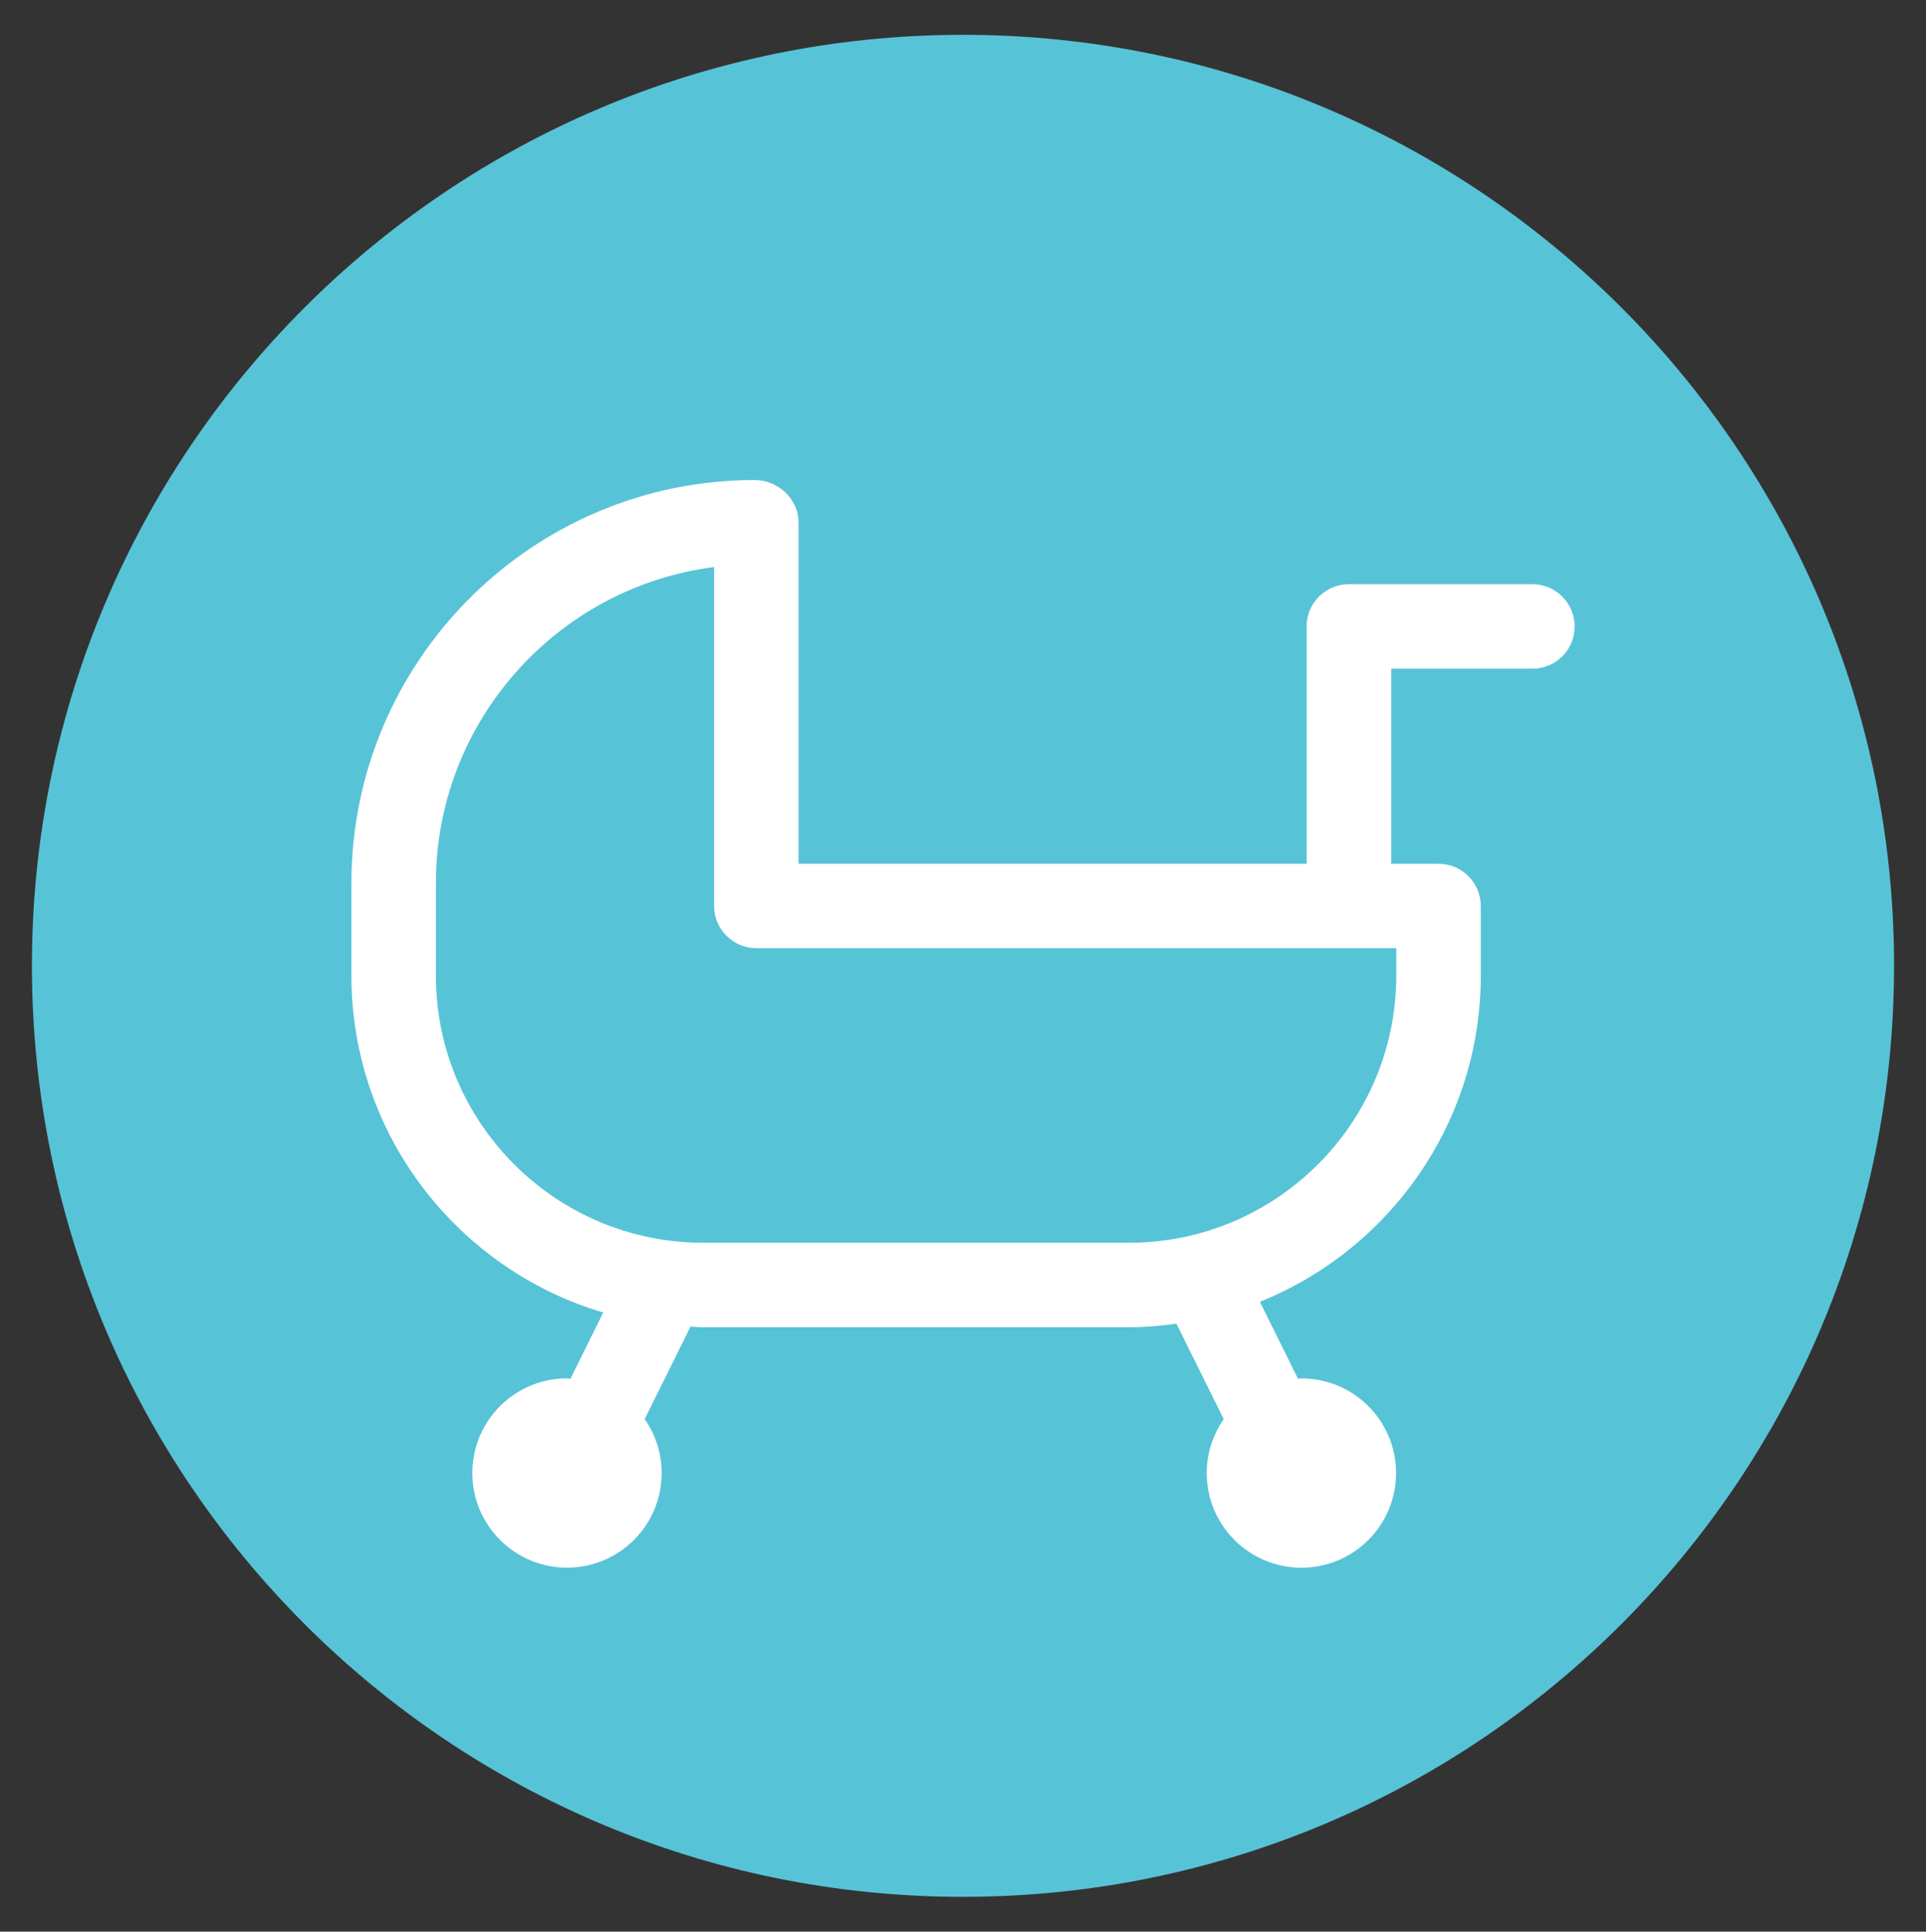
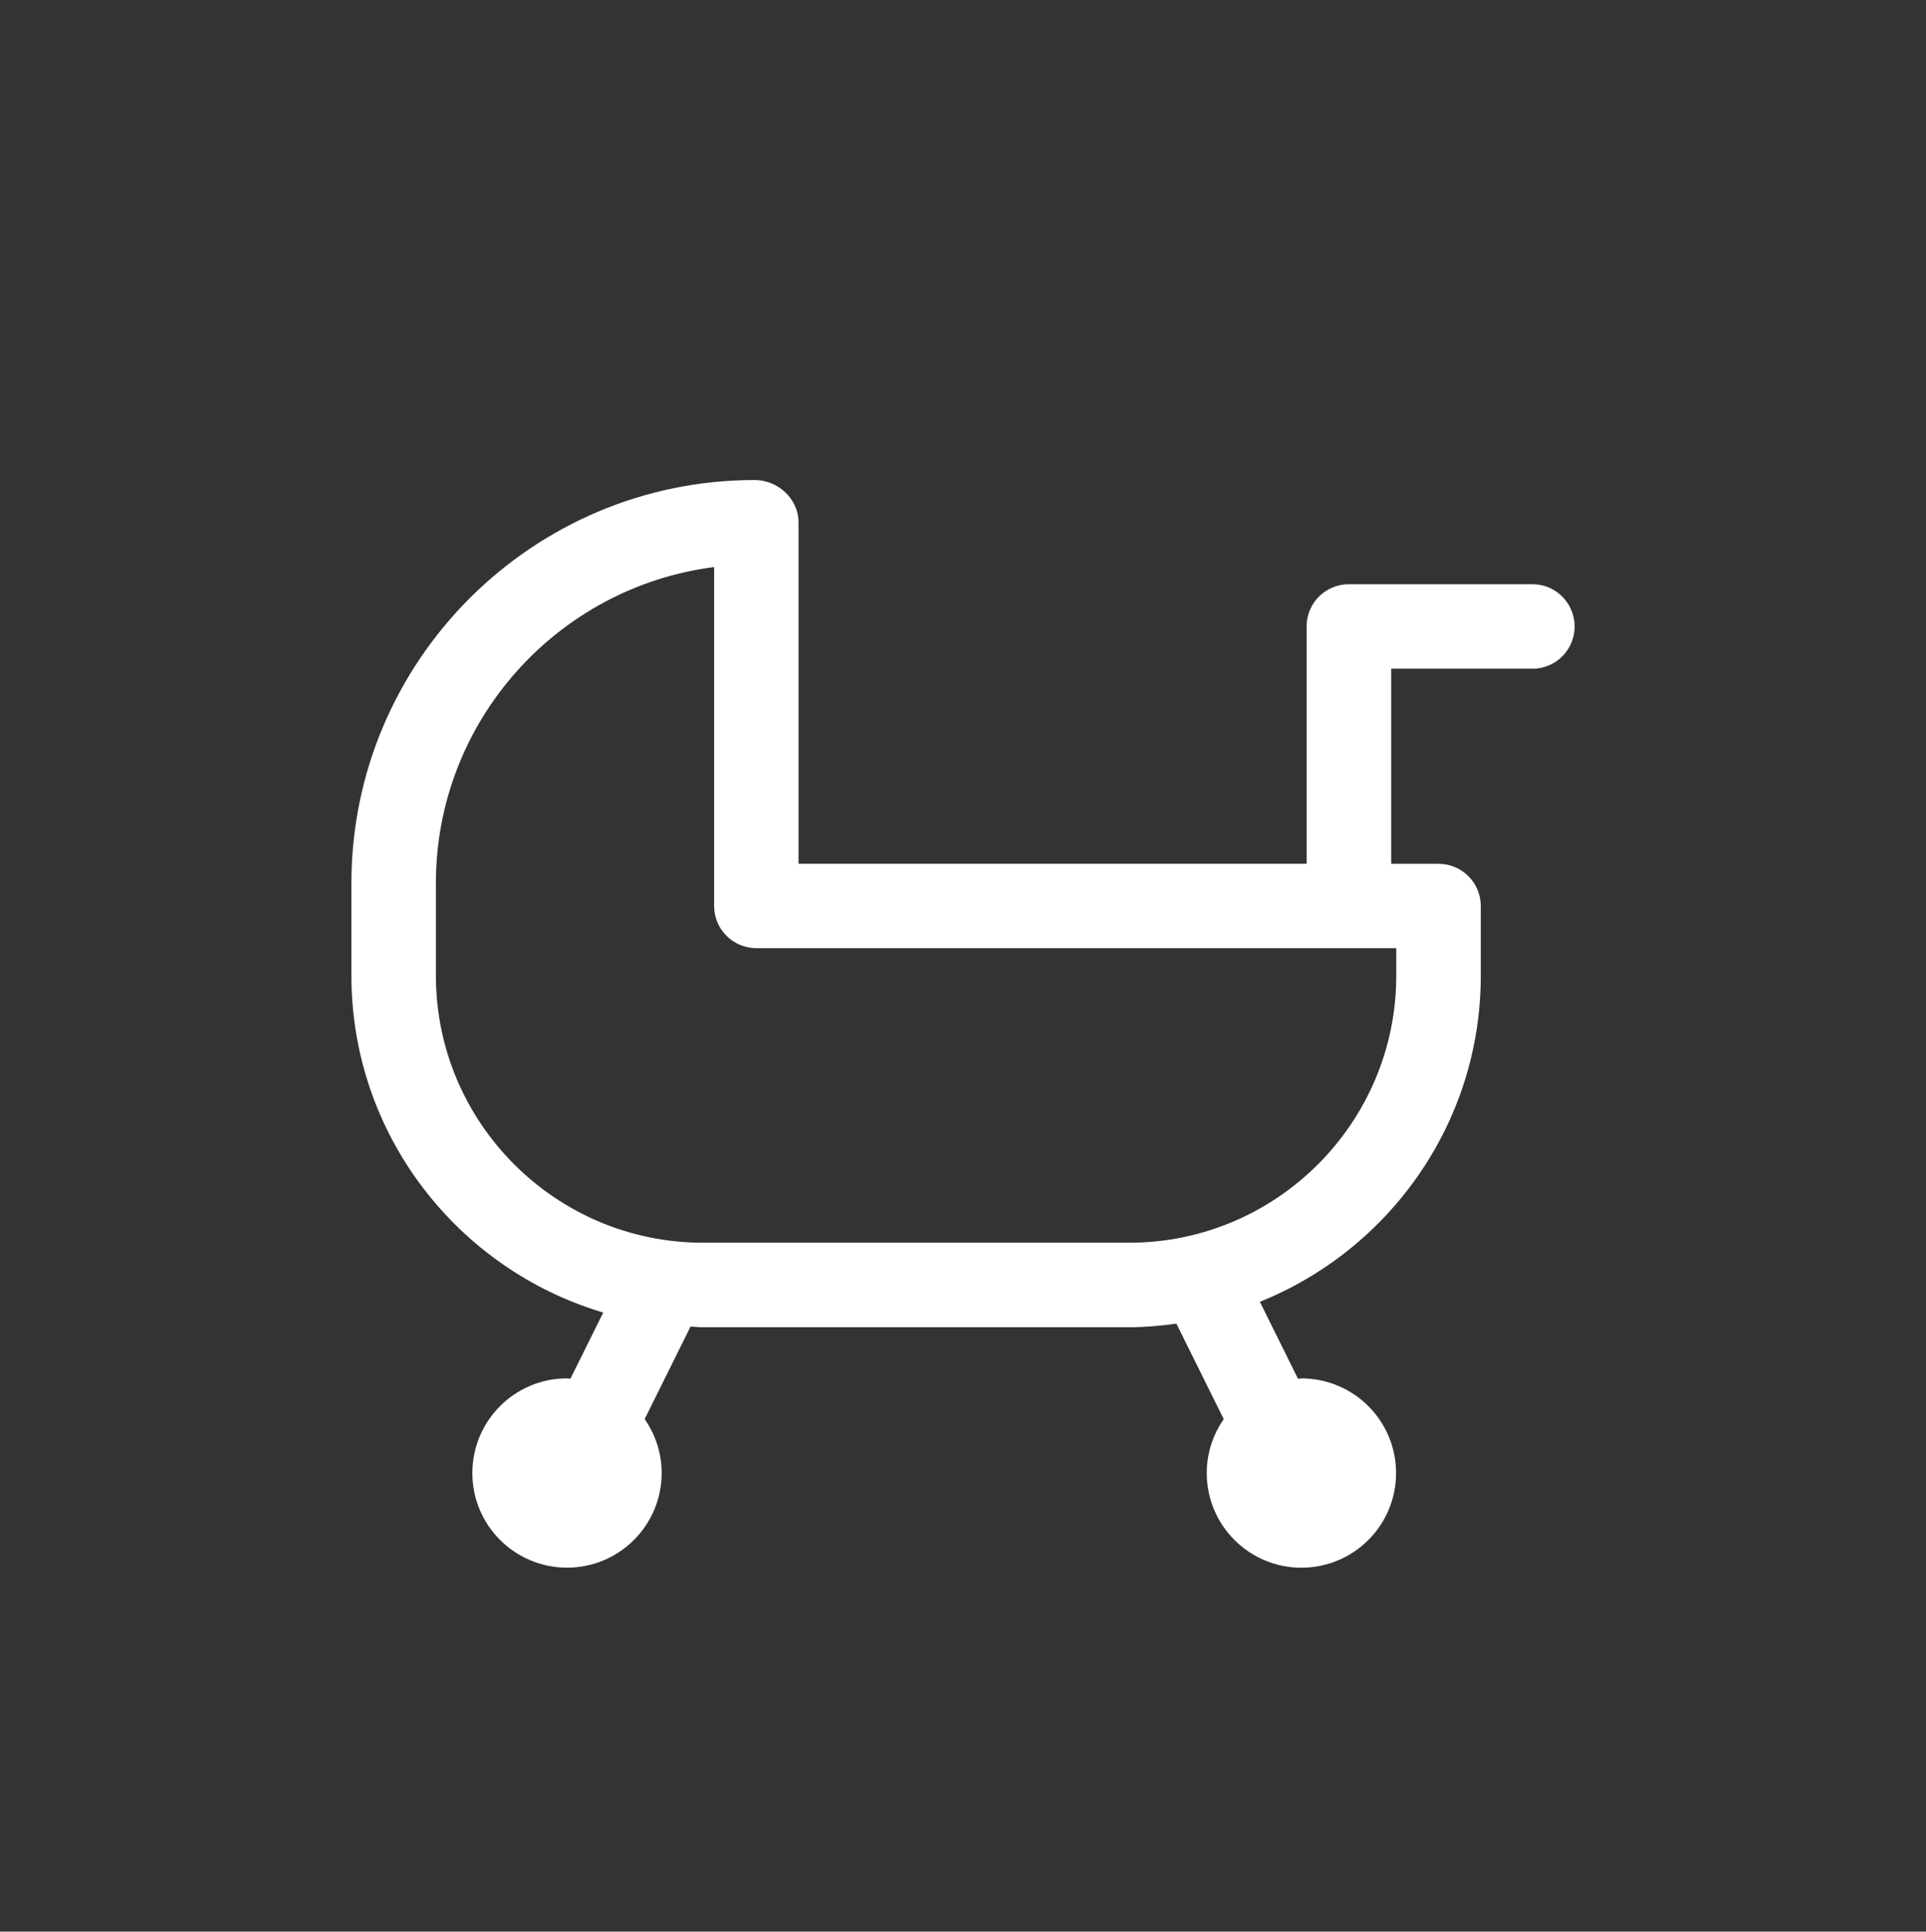
<svg xmlns="http://www.w3.org/2000/svg" version="1.1" id="レイヤー_1" x="0px" y="0px" width="41.375px" height="41.5px" viewBox="0 0 41.375 41.5" style="enable-background:new 0 0 41.375 41.5;" xml:space="preserve">
  <rect x="0" y="0" width="41.375" height="41.5" fill="#333333" stroke="none" />
  <style type="text/css">

	.st0{fill:#57C3D7;}
	.st1{fill:#FFFFFF;}

</style>
  <g>
-     <path class="st0" d="M40.689,20.75c0,11.047-8.956,20.002-20.002,20.002c-11.046,0-20.001-8.955-20.001-20.002   c0-11.048,8.955-20.002,20.001-20.002C31.734,0.748,40.689,9.702,40.689,20.75" />
    <path class="st1" d="M32.919,12.551h-3.942c-0.501,0-0.908,0.406-0.908,0.906v5.1H17.154V11.22c0-0.501-0.441-0.907-0.942-0.907   c-4.777,0-8.663,3.886-8.663,8.663v1.983c0,3.42,2.286,6.313,5.41,7.24l-0.705,1.422c-0.025,0-0.048-0.008-0.073-0.008   c-1.123,0-2.034,0.911-2.034,2.034s0.911,2.033,2.034,2.033s2.033-0.91,2.033-2.033c0-0.432-0.136-0.83-0.365-1.159l0.986-1.988   c0.09,0.004,0.178,0.015,0.269,0.015h9.151c0.345,0,0.683-0.032,1.017-0.077l1.017,2.051c-0.229,0.329-0.365,0.728-0.365,1.159   c0,1.123,0.91,2.033,2.033,2.033c1.124,0,2.034-0.91,2.034-2.033s-0.91-2.034-2.034-2.034c-0.025,0-0.048,0.008-0.073,0.008   l-0.819-1.654c2.778-1.117,4.746-3.834,4.746-7.008v-1.494c0-0.502-0.407-0.908-0.908-0.908h-1.017v-4.191h3.035   c0.501,0,0.906-0.406,0.906-0.908C33.826,12.957,33.42,12.551,32.919,12.551 M29.995,20.371v0.588c0,3.166-2.575,5.74-5.74,5.74   h-9.151c-3.166,0-5.74-2.574-5.74-5.74v-1.983c0-3.481,2.61-6.364,5.977-6.793v7.282c0,0.501,0.407,0.906,0.908,0.906H29.995z" />
  </g>
</svg>